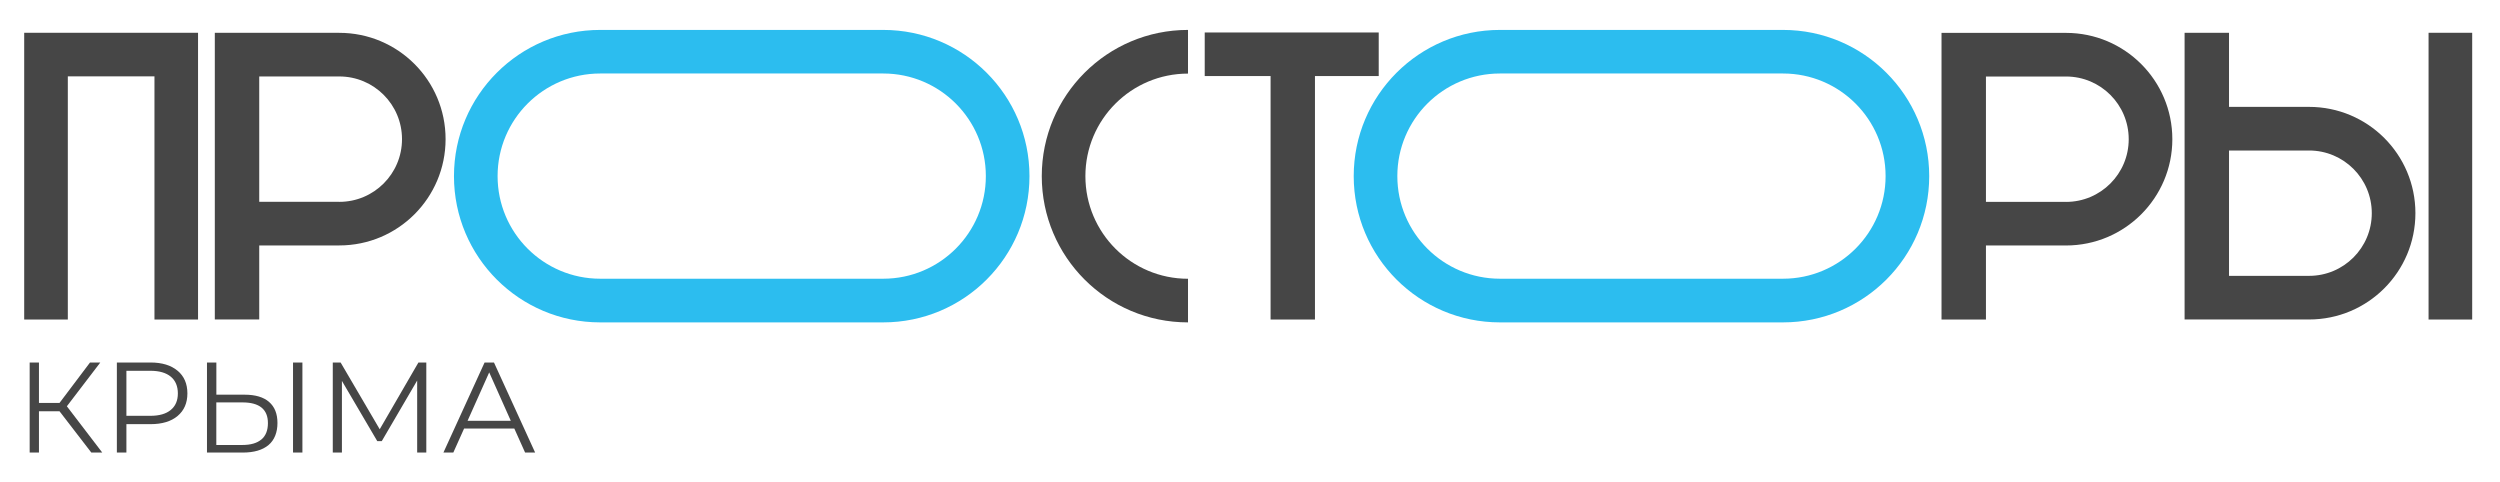
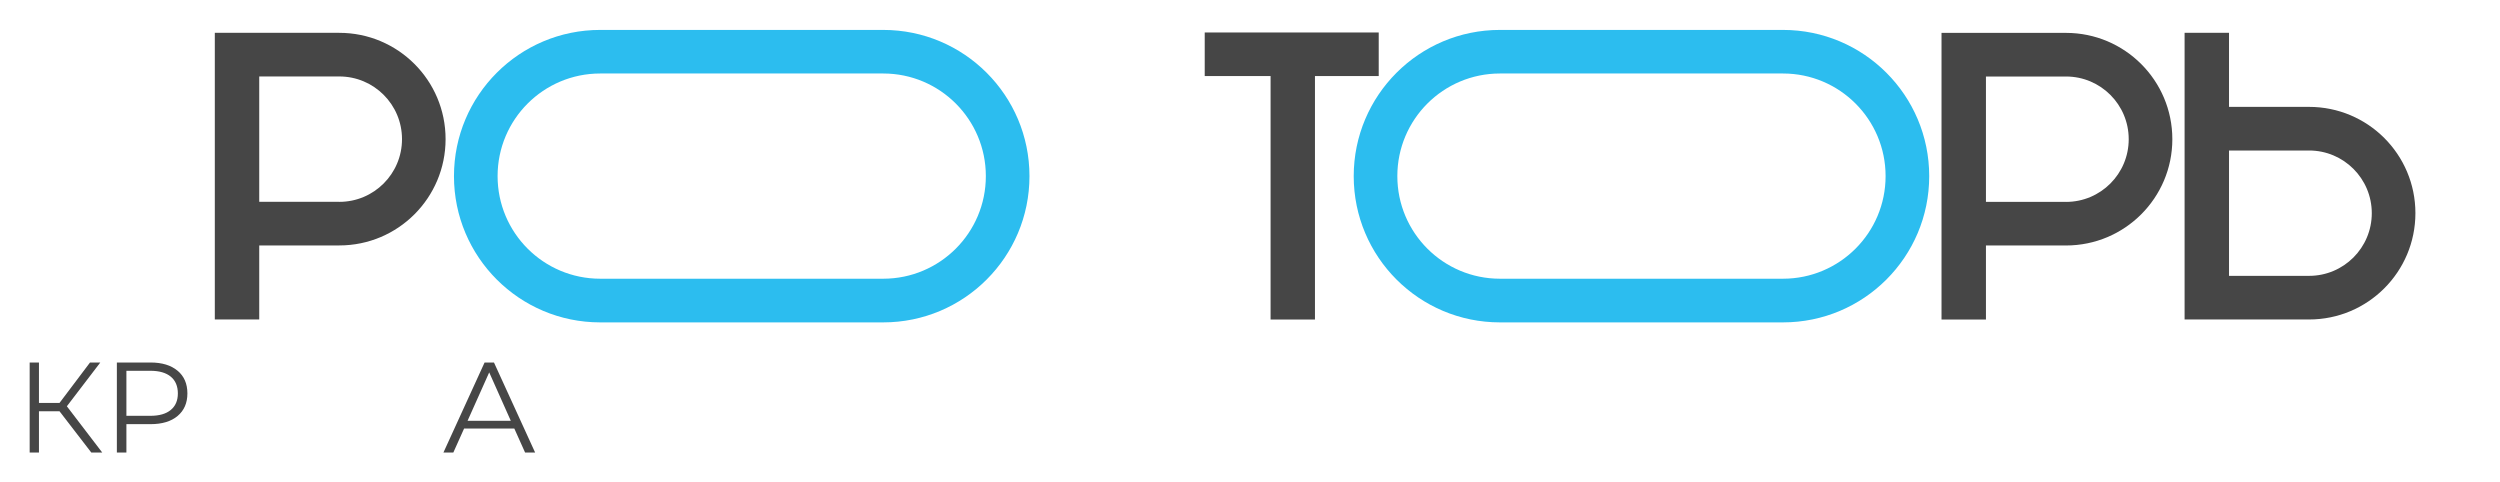
<svg xmlns="http://www.w3.org/2000/svg" id="Layer_1" data-name="Layer 1" viewBox="0 0 498 96">
  <defs>
    <style> .cls-1 { fill: #464646; } .cls-2 { fill: #2cbdef; } </style>
  </defs>
  <polygon class="cls-1" points="11.86 81.93 7.76 81.93 7.76 90.15 5.91 90.15 5.91 72.21 7.76 72.21 7.76 80.26 11.86 80.26 17.93 72.21 19.98 72.21 13.32 80.93 20.37 90.15 18.19 90.15 11.86 81.93" />
  <path class="cls-1" d="M34.02,81.66c.94-.78,1.41-1.87,1.41-3.29s-.47-2.57-1.41-3.34c-.94-.78-2.3-1.17-4.07-1.17h-4.77v8.97h4.77c1.78,0,3.13-.39,4.07-1.17M35.38,73.85c1.3,1.09,1.95,2.6,1.95,4.51s-.65,3.41-1.95,4.5c-1.3,1.09-3.09,1.63-5.38,1.63h-4.82v5.66h-1.9v-17.94h6.71c2.29,0,4.08.55,5.38,1.64Z" />
-   <path class="cls-1" d="M58.37,72.21h1.87v17.94h-1.87v-17.94ZM52.08,87.54c.86-.73,1.29-1.82,1.29-3.25,0-2.75-1.69-4.13-5.08-4.13h-5.2v8.48h5.2c1.66,0,2.92-.37,3.78-1.1ZM53.59,80.06c1.12.96,1.68,2.36,1.68,4.2s-.59,3.4-1.78,4.39c-1.19,1-2.9,1.5-5.14,1.5h-7.12v-17.94h1.87v6.41h5.64c2.12,0,3.74.48,4.86,1.44Z" />
-   <polygon class="cls-1" points="84.92 72.21 84.92 90.15 83.1 90.15 83.1 75.8 76.05 87.87 75.15 87.87 68.11 75.88 68.11 90.15 66.29 90.15 66.29 72.21 67.85 72.21 75.64 85.51 83.35 72.21 84.92 72.21" />
  <path class="cls-1" d="M101.75,83.82l-4.3-9.64-4.31,9.64h8.61ZM102.44,85.36h-9.99l-2.15,4.79h-1.97l8.2-17.94h1.87l8.2,17.94h-2l-2.15-4.79Z" />
  <path class="cls-2" d="M175.94,55.52h-56.38c-11.29,0-20.44-9.15-20.44-20.44s9.15-20.44,20.44-20.44h56.38c11.29,0,20.44,9.15,20.44,20.44s-9.15,20.44-20.44,20.44M175.94,5.96h-56.38c-16.09,0-29.13,13.04-29.13,29.13s13.04,29.13,29.13,29.13h56.38c16.09,0,29.13-13.04,29.13-29.13s-13.04-29.13-29.13-29.13Z" />
  <path class="cls-2" d="M355.17,55.52h-56.38c-11.29,0-20.44-9.15-20.44-20.44s9.15-20.44,20.44-20.44h56.38c11.29,0,20.44,9.15,20.44,20.44s-9.15,20.44-20.44,20.44M355.17,5.96h-56.38c-16.09,0-29.13,13.04-29.13,29.13s13.04,29.13,29.13,29.13h56.38c16.09,0,29.13-13.04,29.13-29.13s-13.04-29.13-29.13-29.13Z" />
-   <polygon class="cls-1" points="39.45 6.53 4.82 6.53 4.82 6.69 4.82 15.21 4.82 63.65 13.51 63.65 13.51 15.21 30.77 15.21 30.77 63.65 39.45 63.65 39.45 6.53" />
  <polygon class="cls-1" points="274.64 6.47 239.98 6.47 239.98 15.15 253.1 15.15 253.1 63.65 261.94 63.65 261.94 15.15 274.64 15.15 274.64 6.47" />
  <path class="cls-1" d="M67.59,40.2h-15.95V15.23h15.95c6.9,0,12.49,5.59,12.49,12.49s-5.59,12.49-12.49,12.49M67.59,6.54h-24.8v57.1h8.85v-14.75h15.95c11.7,0,21.17-9.48,21.17-21.18s-9.48-21.17-21.17-21.17Z" />
  <path class="cls-1" d="M411.55,40.21h-15.95V15.24h15.95c6.9,0,12.49,5.59,12.49,12.49s-5.59,12.49-12.49,12.49M411.55,6.55h-24.8v57.1h8.85v-14.75h15.95c11.69,0,21.18-9.48,21.18-21.17s-9.48-21.18-21.18-21.18Z" />
-   <rect class="cls-1" x="483.77" y="6.53" width="8.69" height="57.12" />
  <path class="cls-1" d="M472.46,42.46c0,6.9-5.59,12.49-12.49,12.49h-15.95v-24.97h15.95c6.9,0,12.49,5.59,12.49,12.49M481.15,42.46c0-11.7-9.48-21.17-21.18-21.17h-15.95V6.54h-8.85v57.1h24.8c11.7,0,21.18-9.48,21.18-21.18Z" />
-   <path class="cls-1" d="M216.21,35.09c0-11.29,9.15-20.43,20.44-20.43V5.96c-16.09,0-29.13,13.04-29.13,29.13s13.04,29.13,29.13,29.13v-8.69c-11.29,0-20.44-9.15-20.44-20.44" />
</svg>